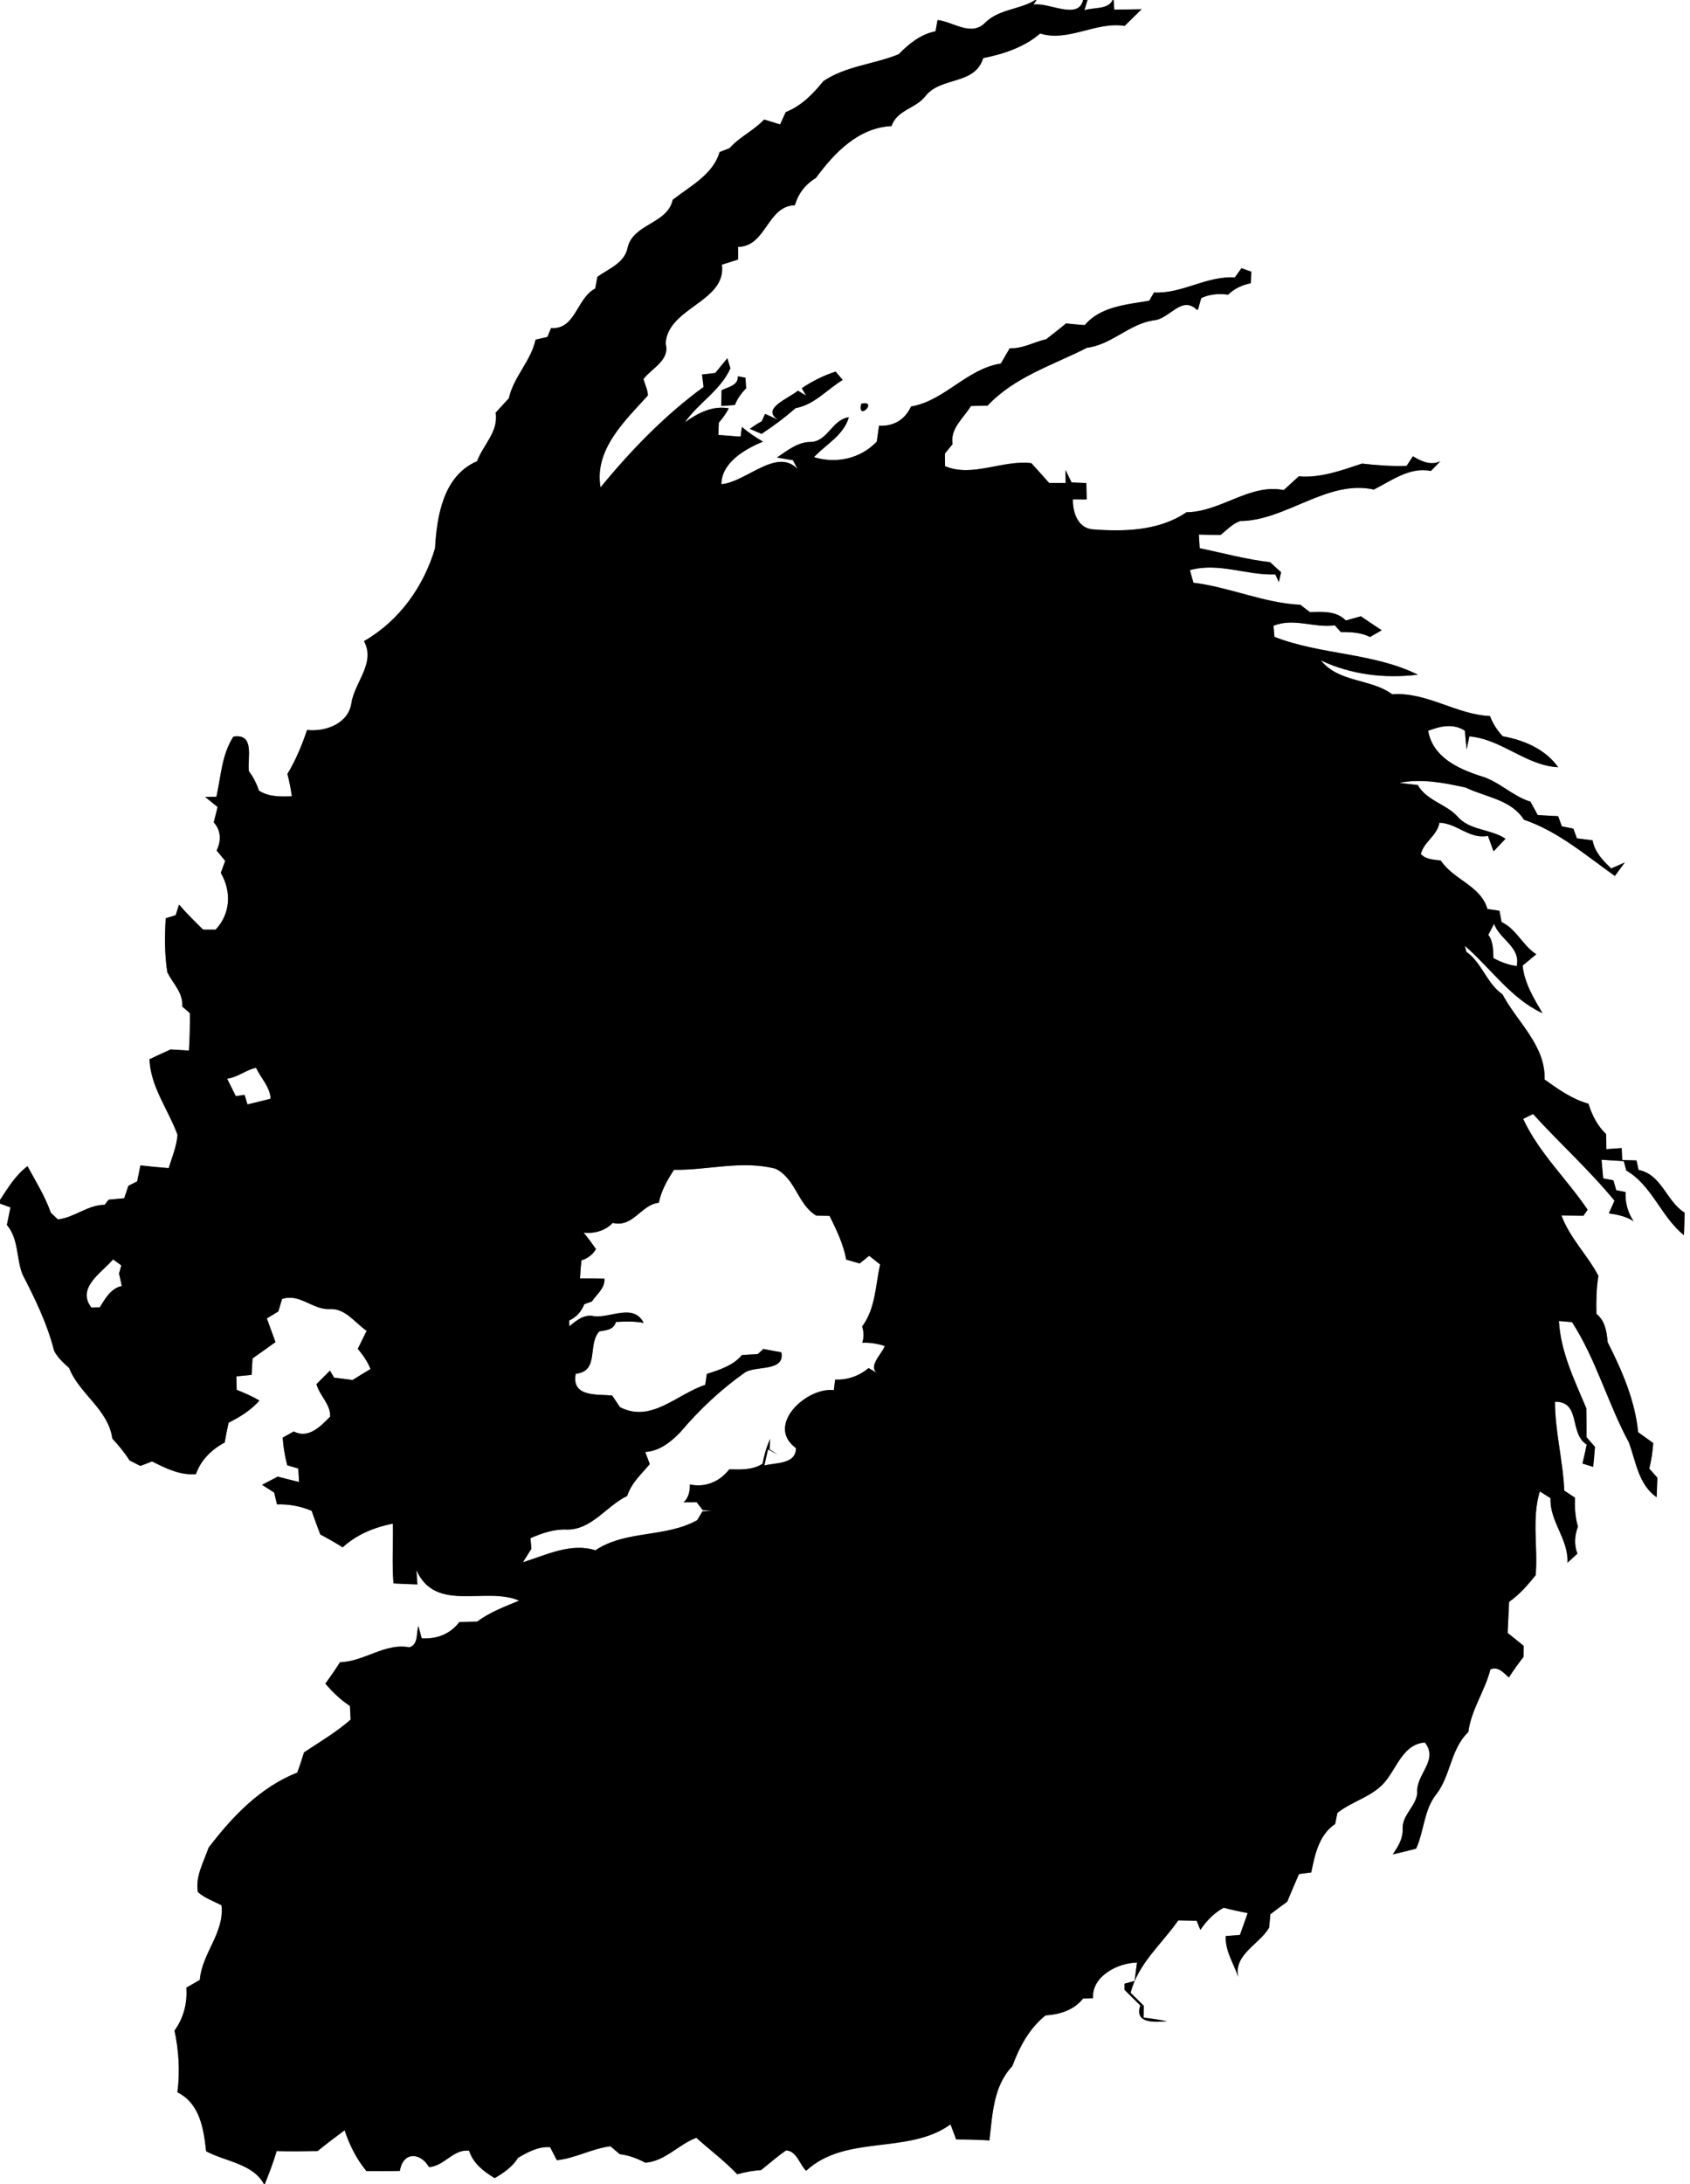
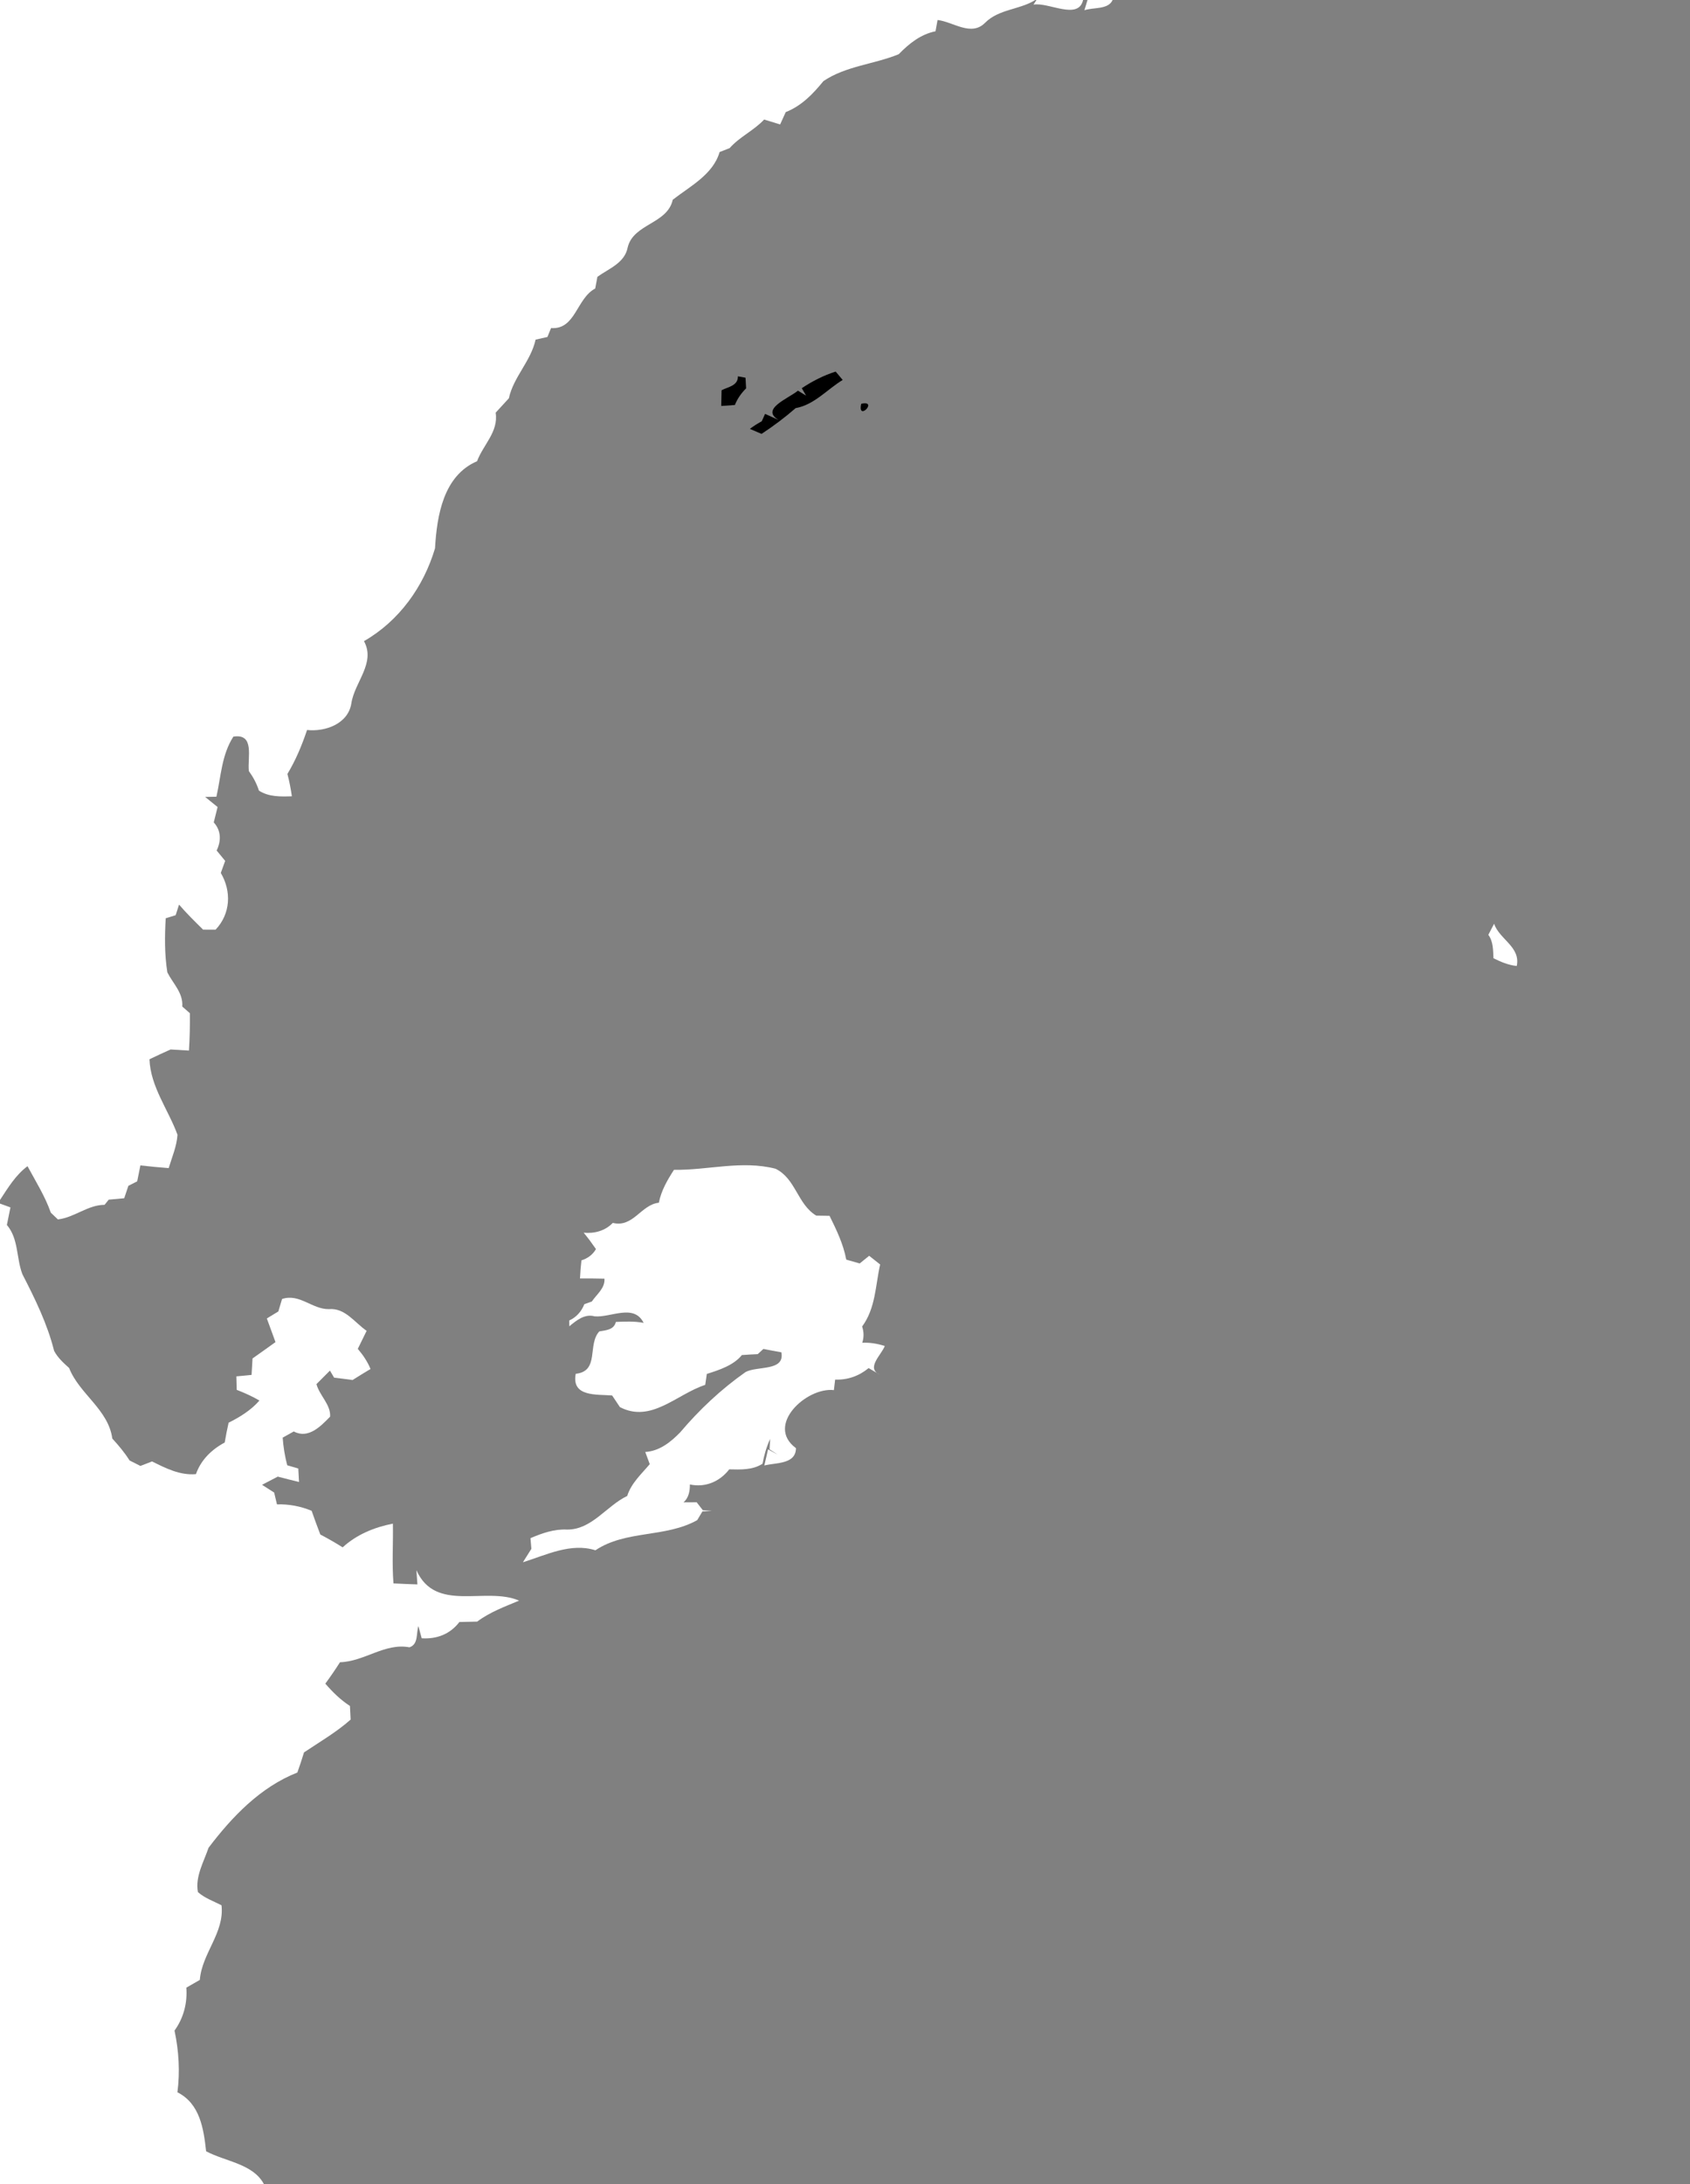
<svg xmlns="http://www.w3.org/2000/svg" width="432pt" height="558pt" viewBox="0 0 432 558" version="1.1">
  <rect x="0" y="0" width="432" height="558" fill="#808080" stroke="none" />
  <g id="ffffffff">
    <path fill="#ffffff" opacity="1.00" d=" M 0.00 0.00 L 264.63 0.00 C 260.77 2.47 255.31 2.29 251.81 5.82 C 248.25 9.42 243.68 5.57 239.66 5.11 C 239.53 5.83 239.27 7.27 239.14 7.99 C 235.32 8.76 232.38 11.14 229.73 13.85 C 223.45 16.43 216.16 16.86 210.48 20.73 C 207.81 24.01 204.88 27.06 200.85 28.64 C 200.37 29.69 199.90 30.74 199.42 31.79 C 198.05 31.38 196.69 30.96 195.33 30.54 C 192.69 33.36 189.06 34.95 186.51 37.84 C 185.65 38.18 184.79 38.52 183.94 38.85 C 182.29 44.59 176.39 47.58 171.97 51.03 C 170.60 57.25 161.93 57.11 160.45 63.20 C 159.71 67.19 155.64 68.61 152.71 70.72 C 152.52 71.72 152.34 72.71 152.15 73.71 C 147.32 76.27 147.16 84.25 140.86 83.82 C 140.63 84.38 140.16 85.52 139.93 86.09 C 138.92 86.31 137.91 86.54 136.91 86.77 C 135.70 92.29 131.24 96.33 130.08 101.75 C 128.96 102.98 127.83 104.21 126.70 105.43 C 127.47 110.31 123.51 113.62 121.95 117.83 C 113.32 121.54 111.68 131.76 111.20 140.09 C 108.27 149.92 102.03 158.64 93.04 163.80 C 96.10 169.38 90.63 174.25 89.81 179.71 C 88.99 184.92 83.17 187.00 78.49 186.50 C 77.18 190.40 75.60 194.20 73.47 197.73 C 73.97 199.61 74.33 201.52 74.61 203.44 C 71.73 203.53 68.71 203.62 66.19 201.99 C 65.61 200.18 64.72 198.52 63.61 196.99 C 63.23 193.53 65.19 187.31 59.65 188.20 C 56.65 192.87 56.50 198.33 55.32 203.55 C 54.60 203.56 53.16 203.59 52.44 203.60 C 53.50 204.45 54.56 205.31 55.62 206.18 C 55.30 207.49 54.97 208.80 54.64 210.11 C 56.54 212.19 56.57 214.82 55.38 217.29 C 56.10 218.17 56.83 219.05 57.56 219.94 C 57.19 220.96 56.82 221.99 56.44 223.02 C 59.21 227.71 58.95 233.46 55.11 237.51 C 54.31 237.51 52.71 237.50 51.91 237.50 C 49.81 235.42 47.69 233.36 45.77 231.11 C 45.48 232.01 45.19 232.91 44.90 233.82 C 44.27 234.01 43.00 234.41 42.36 234.60 C 42.09 239.20 42.05 243.87 42.78 248.43 C 44.22 251.29 46.86 253.68 46.59 257.15 C 47.24 257.71 47.89 258.29 48.54 258.86 C 48.57 262.04 48.50 265.22 48.30 268.40 C 46.74 268.31 45.17 268.23 43.61 268.12 C 41.79 268.92 40.00 269.77 38.21 270.62 C 38.46 277.65 43.04 283.51 45.37 289.91 C 45.18 292.86 43.97 295.62 43.12 298.43 C 40.71 298.24 38.29 298.02 35.89 297.74 C 35.61 299.09 35.34 300.45 35.07 301.81 C 34.50 302.10 33.38 302.66 32.82 302.95 C 32.46 304.00 32.11 305.06 31.75 306.13 C 30.43 306.25 29.11 306.38 27.79 306.49 C 27.53 306.82 26.99 307.48 26.73 307.81 C 22.41 307.83 19.05 311.05 14.80 311.54 C 14.35 311.11 13.44 310.25 12.99 309.82 C 11.52 305.62 9.14 301.84 7.03 297.94 C 3.98 300.22 2.05 303.46 0.00 306.57 L 0.00 0.00 Z" />
    <path fill="#ffffff" opacity="1.00" d=" M 264.93 0.00 L 276.86 0.00 C 275.66 5.26 268.04 0.50 264.19 1.18 C 264.37 0.89 264.74 0.30 264.93 0.00 Z" />
    <path fill="#ffffff" opacity="1.00" d=" M 277.99 0.00 L 284.41 0.00 C 283.28 2.53 279.47 1.82 277.20 2.62 C 277.40 1.96 277.79 0.65 277.99 0.00 Z" />
-     <path fill="#ffffff" opacity="1.00" d=" M 284.66 0.00 L 432.00 0.00 L 432.00 558.00 L 67.70 558.00 C 68.78 555.21 69.91 552.44 70.71 549.56 C 74.21 549.66 77.70 549.61 81.20 549.55 C 83.43 547.70 85.77 545.98 88.09 544.25 C 89.33 548.02 91.13 551.59 93.66 554.67 C 96.51 554.71 99.36 554.71 102.21 554.63 C 103.00 549.72 107.37 549.77 109.68 553.66 C 113.66 553.34 115.83 549.03 119.91 549.46 C 120.95 552.73 123.63 554.76 126.44 556.47 C 128.75 555.14 130.98 553.61 132.40 551.30 C 134.93 549.81 137.57 548.37 140.61 548.56 C 141.18 549.67 141.75 550.78 142.34 551.89 C 147.08 551.40 151.32 548.92 156.04 548.33 C 156.83 549.00 157.63 549.68 158.43 550.36 C 160.74 550.61 162.92 551.45 164.97 552.54 C 170.08 552.12 173.40 547.89 178.00 546.17 C 181.46 549.30 185.24 552.07 188.45 555.49 C 190.43 554.92 192.47 554.56 194.53 554.42 C 196.67 552.75 198.70 550.92 200.95 549.39 C 203.66 549.55 204.36 552.91 206.06 554.61 C 216.19 545.20 232.21 550.56 242.97 542.74 C 243.44 544.02 243.92 545.30 244.42 546.59 C 247.25 546.59 250.08 546.66 252.91 546.84 C 253.72 540.24 253.86 533.03 258.76 527.88 C 260.61 522.94 263.05 518.28 267.26 514.90 C 270.90 514.66 274.52 513.55 276.87 510.58 C 277.50 510.56 278.77 510.52 279.40 510.50 C 279.06 504.87 285.72 501.48 290.64 501.40 C 290.44 502.96 290.23 504.53 290.02 506.10 C 289.38 506.27 288.10 506.62 287.46 506.79 C 287.46 507.19 287.46 507.97 287.45 508.37 C 288.80 509.69 290.14 511.02 291.49 512.36 C 289.88 517.10 295.28 516.59 298.30 516.41 C 296.32 515.98 294.32 515.69 292.31 515.46 C 292.33 514.70 292.37 513.20 292.39 512.45 C 291.26 511.34 290.14 510.22 289.01 509.12 C 290.90 501.65 296.99 496.68 301.18 490.63 C 302.75 490.65 304.32 490.68 305.89 490.72 C 306.13 491.30 306.60 492.48 306.84 493.06 C 308.38 490.75 310.33 488.74 312.79 487.39 C 314.81 487.92 316.86 488.37 318.93 488.75 C 318.28 490.61 317.61 492.47 316.96 494.34 C 315.74 494.43 314.53 494.52 313.33 494.62 C 313.14 498.41 315.32 501.60 316.52 505.04 C 315.34 499.30 321.86 496.82 324.41 492.49 C 324.52 491.33 324.62 490.19 324.74 489.05 C 326.16 487.96 327.59 486.89 329.04 485.86 C 330.00 483.48 331.04 481.13 332.06 478.78 C 333.09 478.64 334.14 478.51 335.18 478.38 C 336.11 473.83 337.15 468.76 341.29 466.00 C 341.48 465.05 341.68 464.10 341.87 463.16 C 345.91 459.95 351.44 458.92 354.56 454.56 C 357.26 451.00 359.00 445.55 364.23 445.18 C 367.87 449.79 361.82 453.33 362.29 458.06 C 361.99 461.45 358.44 463.64 358.54 467.17 C 358.69 469.68 357.39 471.78 356.01 473.76 C 358.02 473.32 360.01 472.81 362.00 472.29 C 364.07 467.72 363.98 462.27 367.23 458.30 C 370.87 453.50 370.81 446.80 375.34 442.50 C 376.05 436.81 379.59 432.01 380.99 426.49 C 383.02 425.67 384.34 427.38 385.70 428.57 C 386.86 426.76 388.10 425.02 389.43 423.33 C 389.45 422.37 389.47 421.43 389.49 420.48 C 388.13 419.37 386.76 418.26 385.38 417.17 C 385.52 414.52 385.63 411.88 385.76 409.24 C 388.42 407.39 390.53 404.94 392.55 402.44 C 393.18 395.33 391.49 387.91 393.62 381.03 C 394.30 381.46 395.67 382.33 396.35 382.77 C 396.08 388.72 401.03 393.30 400.67 399.26 C 401.51 398.47 402.37 397.70 403.22 396.93 C 402.34 394.66 402.51 392.26 403.35 390.02 C 402.65 387.61 402.51 385.10 402.58 382.61 C 401.66 382.02 400.76 381.42 399.86 380.83 C 399.55 373.21 397.49 365.76 397.49 358.12 C 404.20 358.05 401.03 366.21 405.59 369.06 C 405.26 370.68 404.91 372.30 404.51 373.91 C 405.42 374.19 406.33 374.47 407.25 374.76 C 407.43 373.06 407.57 371.36 407.71 369.66 C 406.99 368.83 406.27 368.00 405.56 367.18 C 405.57 364.71 405.56 362.24 405.49 359.77 C 402.49 352.63 398.95 345.46 398.49 337.50 C 399.32 337.57 401.00 337.71 401.84 337.78 C 408.03 347.36 410.99 358.57 416.41 368.59 C 418.18 373.48 418.84 379.27 423.47 382.52 C 423.55 380.85 423.61 379.20 423.66 377.54 C 422.96 376.75 422.27 375.97 421.59 375.19 C 422.12 373.05 422.46 370.87 422.60 368.67 C 421.30 367.75 420.02 366.83 418.74 365.90 C 417.96 357.80 414.61 350.12 410.95 342.90 C 410.71 340.21 410.32 337.49 408.08 335.66 C 408.00 332.41 408.05 329.16 408.58 325.95 C 405.76 320.59 401.28 316.29 399.14 310.54 C 401.01 310.55 402.89 310.58 404.77 310.60 C 405.04 310.22 405.57 309.44 405.83 309.06 C 400.48 301.14 393.42 294.61 389.35 285.85 C 389.98 285.54 391.25 284.93 391.89 284.62 C 398.71 292.13 406.25 298.90 412.70 306.76 C 412.33 307.57 411.61 309.18 411.25 309.99 C 413.45 310.31 415.68 310.75 417.57 312.01 C 416.11 309.77 415.38 307.21 415.53 304.54 C 414.93 304.42 413.74 304.19 413.14 304.07 C 412.96 303.44 412.60 302.18 412.42 301.55 C 411.76 301.42 410.46 301.18 409.81 301.06 C 409.67 299.47 409.53 297.88 409.38 296.30 C 411.27 296.42 413.18 296.53 415.08 296.65 C 415.24 297.25 415.55 298.45 415.71 299.05 C 422.31 302.87 424.54 310.78 430.44 315.57 C 430.52 313.65 430.60 311.74 430.64 309.83 C 425.94 306.93 424.80 300.06 418.85 298.90 C 418.72 298.29 418.46 297.07 418.32 296.47 C 417.10 296.44 415.88 296.41 414.67 296.38 C 414.64 295.61 414.57 294.08 414.54 293.31 C 413.23 293.40 411.92 293.49 410.61 293.59 C 410.60 292.31 410.59 291.04 410.57 289.77 C 408.35 287.64 406.94 284.90 406.05 281.98 C 401.86 280.82 398.32 278.28 394.83 275.80 C 395.13 267.11 387.83 261.15 384.07 254.04 C 379.98 251.18 378.84 245.99 374.84 243.18 C 374.74 242.79 374.53 242.01 374.43 241.63 C 381.06 247.35 386.18 255.09 394.31 258.87 C 392.08 255.07 389.67 251.19 389.22 246.70 C 390.38 245.73 391.54 244.75 392.71 243.79 C 389.23 241.60 387.66 237.36 383.84 235.58 C 383.65 234.61 383.46 233.64 383.29 232.68 C 382.26 232.53 381.24 232.38 380.22 232.24 C 378.50 226.23 371.55 224.80 368.29 219.85 C 366.50 219.59 364.52 219.64 363.20 218.19 C 363.92 215.10 367.42 213.48 367.94 210.19 C 372.43 210.31 375.67 214.51 380.35 213.54 C 380.82 214.86 381.31 216.18 381.78 217.51 C 382.79 216.43 383.81 215.35 384.84 214.29 C 380.95 211.69 375.62 212.23 372.49 208.52 C 369.50 205.33 364.64 204.52 362.40 200.55 C 360.83 200.39 359.27 200.21 357.72 200.00 C 363.36 198.87 369.16 199.98 374.68 201.22 C 379.78 203.68 386.27 204.26 389.54 209.42 C 398.33 212.41 405.36 218.54 412.79 223.79 C 413.63 222.64 414.49 221.49 415.34 220.34 C 414.17 220.85 413.01 221.36 411.85 221.88 C 409.75 219.85 407.61 217.69 407.11 214.69 C 405.77 214.52 404.42 214.34 403.09 214.18 C 402.86 213.56 402.41 212.32 402.18 211.70 C 401.20 211.50 400.22 211.30 399.24 211.11 C 399.01 210.46 398.54 209.17 398.30 208.52 C 396.56 208.43 394.82 208.33 393.08 208.24 C 392.46 207.09 391.83 205.95 391.21 204.81 C 386.56 203.38 383.16 199.57 378.47 198.26 C 372.71 196.41 366.20 193.39 365.08 186.71 C 368.09 185.52 371.56 184.73 374.45 186.70 C 374.57 188.28 374.73 189.87 374.91 191.46 C 375.08 190.63 375.42 188.97 375.60 188.14 C 383.79 188.80 390.10 195.62 398.30 196.01 C 395.01 191.38 389.56 189.08 384.14 188.11 C 382.71 186.60 381.59 184.86 380.87 182.93 C 372.31 182.59 364.60 176.69 355.90 177.39 C 350.37 173.31 342.35 174.48 337.63 168.72 C 345.36 172.37 353.99 173.41 362.43 172.37 C 351.06 166.73 337.62 167.33 325.78 162.71 C 325.72 162.00 325.59 160.58 325.53 159.88 C 330.67 157.75 335.90 160.50 341.21 159.76 C 341.59 160.19 342.37 161.06 342.75 161.49 C 345.29 161.46 347.89 161.57 350.21 162.74 C 351.20 162.16 352.19 161.59 353.19 161.02 C 351.41 159.84 349.63 158.66 347.87 157.45 C 346.59 157.81 345.30 158.17 344.02 158.52 C 341.57 156.00 338.03 156.32 334.82 156.37 C 334.01 155.75 333.20 155.13 332.39 154.51 C 323.10 154.08 314.32 150.00 305.07 148.88 C 304.84 148.07 304.39 146.46 304.16 145.66 C 311.55 143.60 318.60 147.03 325.99 146.75 C 326.22 147.24 326.68 148.22 326.90 148.71 C 327.09 147.87 327.28 147.04 327.47 146.20 C 326.53 145.34 325.60 144.48 324.66 143.63 C 318.57 142.93 312.65 141.30 306.66 140.05 C 306.59 138.89 306.52 137.73 306.46 136.57 C 308.30 136.62 310.15 136.66 312.00 136.67 C 313.59 135.41 315.05 133.80 317.00 133.12 C 328.75 133.04 339.30 122.43 351.19 125.07 C 355.74 122.79 360.35 119.23 365.76 120.32 C 366.56 119.49 367.37 118.67 368.19 117.85 C 365.68 118.99 363.34 117.87 361.17 116.57 C 360.63 117.38 360.09 118.20 359.56 119.02 C 355.75 119.16 351.95 118.87 348.16 118.44 C 343.01 120.15 337.54 122.18 332.00 121.69 C 330.72 122.86 329.44 124.04 328.15 125.21 C 319.49 123.45 312.03 130.80 303.29 130.87 C 296.30 135.64 287.37 135.87 279.17 135.23 C 275.43 134.80 274.20 130.80 274.25 127.58 C 275.14 127.58 276.90 127.60 277.78 127.60 C 277.75 126.21 277.71 124.81 277.69 123.41 C 276.43 123.36 275.17 123.31 273.91 123.25 C 273.39 122.19 272.88 121.12 272.36 120.06 C 272.37 120.89 272.39 122.56 272.40 123.40 C 270.98 123.39 269.58 123.38 268.17 123.38 C 266.68 121.68 265.16 120.00 263.64 118.33 C 256.26 117.44 248.53 122.05 241.57 119.10 C 241.56 118.30 241.54 116.68 241.54 115.87 C 242.18 115.08 242.84 114.28 243.49 113.48 C 242.85 109.43 246.30 106.85 248.19 103.73 C 249.61 103.68 251.03 103.65 252.46 103.62 C 259.38 96.25 269.13 93.30 277.86 88.85 C 284.12 88.07 288.56 82.83 294.80 81.85 C 298.94 81.65 302.01 75.26 306.00 79.20 L 306.26 79.00 C 306.53 78.05 306.80 77.11 307.06 76.16 C 309.22 75.12 311.58 74.98 313.94 75.28 C 315.54 73.73 317.52 72.79 319.71 72.37 C 319.76 71.38 319.82 70.40 319.87 69.42 C 319.02 69.12 318.18 68.82 317.34 68.52 C 316.77 69.31 316.21 70.10 315.65 70.89 C 308.41 70.42 302.16 75.11 294.98 74.73 C 294.68 75.25 294.07 76.31 293.76 76.83 C 288.08 77.80 281.18 78.31 277.31 83.06 C 275.70 82.95 274.10 82.81 272.50 82.63 C 270.85 84.03 269.12 85.32 267.43 86.66 C 264.29 87.37 261.41 89.14 258.11 88.97 C 257.34 90.26 256.59 91.56 255.85 92.87 C 247.04 94.28 241.48 102.38 232.87 103.86 C 231.33 107.23 228.40 108.97 224.70 108.76 C 224.51 110.11 224.32 111.46 224.13 112.81 C 219.98 117.19 213.78 118.54 208.06 116.80 C 211.15 113.52 215.66 111.20 216.99 106.60 C 212.53 107.22 211.61 113.01 206.94 112.92 C 203.71 113.04 201.17 115.18 198.61 116.89 C 199.97 117.12 201.33 117.35 202.69 117.58 C 202.99 118.14 203.58 119.27 203.88 119.83 C 198.54 114.24 190.76 123.16 184.40 123.71 C 184.44 118.18 190.44 114.72 195.04 112.83 C 193.14 111.73 191.32 110.50 189.64 109.08 C 189.56 109.70 189.39 110.94 189.31 111.56 C 187.41 111.41 185.51 111.26 183.62 111.12 C 183.65 110.34 183.71 108.77 183.74 107.99 C 184.73 106.87 185.60 105.65 186.29 104.32 C 182.07 103.57 178.37 105.54 175.06 107.91 C 178.55 102.92 184.12 99.82 186.71 94.10 C 186.44 93.24 186.17 92.38 185.92 91.52 C 184.90 92.79 183.86 94.03 182.84 95.29 C 181.71 95.42 180.58 95.55 179.45 95.68 C 179.58 96.74 179.71 97.80 179.85 98.86 C 169.93 106.09 161.31 115.02 153.51 124.51 C 151.84 114.87 159.76 107.49 165.62 101.03 C 165.57 99.57 164.85 98.23 164.48 96.84 C 166.65 94.03 171.32 92.02 170.15 87.80 C 170.64 78.54 185.76 77.15 184.54 67.61 C 185.92 67.17 187.30 66.73 188.69 66.30 C 188.67 65.23 188.66 64.15 188.66 63.08 C 195.92 62.95 196.05 52.64 203.19 52.43 C 204.05 49.46 205.88 47.07 208.54 45.49 C 213.31 39.03 219.34 32.66 227.91 32.20 C 229.24 28.09 234.12 27.74 236.56 24.56 C 240.49 19.49 249.20 21.84 251.33 14.84 C 256.46 13.83 261.88 12.05 265.88 8.56 C 273.11 10.81 280.03 5.47 287.48 6.61 C 288.93 5.19 290.38 3.77 291.83 2.36 C 289.50 2.40 287.16 2.44 284.83 2.47 C 284.79 1.85 284.70 0.62 284.66 0.00 M 204.95 99.18 C 205.22 99.65 205.78 100.59 206.05 101.07 C 205.53 100.75 204.49 100.13 203.97 99.81 C 201.48 101.85 194.27 104.51 199.05 107.31 C 198.18 106.92 196.44 106.13 195.57 105.74 C 195.36 106.21 194.94 107.16 194.72 107.63 C 193.66 108.20 192.64 108.85 191.68 109.57 C 192.68 109.99 193.68 110.41 194.67 110.85 C 197.72 108.85 200.64 106.66 203.38 104.27 C 208.17 103.41 211.42 99.48 215.41 97.07 C 214.96 96.53 214.06 95.46 213.61 94.93 C 210.53 95.92 207.64 97.38 204.95 99.18 M 188.62 96.14 C 188.68 98.55 186.12 98.84 184.45 99.70 C 184.42 101.04 184.39 102.37 184.36 103.71 C 185.23 103.65 186.98 103.53 187.85 103.47 C 188.49 101.85 189.49 100.44 190.72 99.22 C 190.68 98.54 190.60 97.18 190.57 96.50 C 190.08 96.41 189.11 96.23 188.62 96.14 M 220.15 103.16 C 219.10 107.85 224.65 102.16 220.15 103.16 Z" />
    <path fill="#ffffff" opacity="1.00" d=" M 380.45 238.83 C 380.82 238.12 381.56 236.71 381.92 236.00 C 383.30 240.02 388.75 241.91 387.71 246.79 C 385.58 246.57 383.64 245.75 381.76 244.81 C 381.66 242.75 381.73 240.57 380.45 238.83 Z" />
-     <path fill="#ffffff" opacity="1.00" d=" M 58.05 275.57 C 60.77 275.29 62.83 273.31 65.46 272.82 C 66.69 275.46 69.02 277.66 69.18 280.70 C 67.20 281.17 65.24 281.71 63.26 282.17 C 63.08 281.56 62.71 280.33 62.52 279.71 C 61.77 279.82 61.02 279.93 60.28 280.05 C 59.54 278.55 58.80 277.06 58.05 275.57 Z" />
    <path fill="#ffffff" opacity="1.00" d=" M 172.28 298.87 C 181.02 298.99 189.59 296.37 198.24 298.59 C 203.44 301.13 203.83 307.67 208.65 310.57 C 209.78 310.58 210.91 310.60 212.05 310.62 C 213.82 314.21 215.58 317.84 216.32 321.81 C 217.47 322.13 218.61 322.45 219.76 322.79 C 220.56 322.13 221.37 321.48 222.18 320.83 C 223.12 321.56 224.05 322.30 224.98 323.05 C 223.77 328.45 223.83 334.22 220.38 338.90 C 220.83 340.26 220.87 341.66 220.41 343.05 C 222.37 342.95 224.31 343.28 226.17 343.88 C 225.28 346.18 221.30 349.53 224.86 351.18 C 223.92 350.61 222.98 350.06 222.04 349.52 C 219.60 351.54 216.66 352.59 213.48 352.46 C 213.40 353.13 213.24 354.48 213.16 355.15 C 206.18 354.33 195.53 364.14 203.47 369.98 C 203.41 374.17 198.32 373.63 195.38 374.41 C 195.62 373.38 196.09 371.31 196.33 370.28 C 196.96 370.62 198.22 371.31 198.85 371.65 C 198.31 371.31 197.24 370.62 196.71 370.28 C 196.75 369.61 196.83 368.28 196.87 367.61 C 195.94 369.63 195.32 371.77 194.92 373.96 C 192.36 375.60 189.33 375.45 186.41 375.39 C 184.00 378.52 180.27 380.11 176.35 379.25 C 176.36 380.94 176.06 382.64 174.73 383.82 C 175.84 383.80 176.96 383.80 178.08 383.80 C 178.47 384.31 179.26 385.32 179.65 385.82 C 180.23 385.87 181.39 385.96 181.97 386.01 C 181.37 386.04 180.16 386.10 179.56 386.13 C 179.23 386.69 178.55 387.81 178.22 388.37 C 170.06 392.92 159.99 390.86 152.20 396.07 C 145.94 394.07 139.58 397.28 133.67 399.13 C 134.21 398.28 135.29 396.56 135.83 395.70 C 135.77 395.01 135.66 393.65 135.60 392.97 C 138.58 391.70 141.68 390.60 144.98 390.78 C 151.33 390.80 155.05 384.69 160.33 382.19 C 161.35 378.92 163.96 376.60 166.09 374.06 C 165.71 373.02 165.32 371.98 164.94 370.95 C 168.56 370.74 171.46 368.42 173.88 365.93 C 178.76 360.15 184.38 354.89 190.53 350.57 C 193.46 348.88 200.69 350.45 199.73 345.49 C 198.19 345.22 196.66 344.93 195.14 344.63 C 194.78 344.96 194.06 345.63 193.69 345.96 C 192.34 346.02 190.99 346.09 189.64 346.19 C 187.55 348.80 183.84 350.02 180.68 351.01 C 180.54 351.94 180.41 352.87 180.27 353.81 C 172.98 356.18 166.47 363.65 158.46 359.49 C 157.79 358.50 157.13 357.51 156.48 356.52 C 152.55 356.19 146.02 356.95 147.17 350.98 C 153.32 350.32 150.09 343.54 153.19 340.15 C 154.90 339.84 156.92 339.78 157.43 337.73 C 159.79 337.62 162.19 337.52 164.53 337.97 C 162.02 332.97 156.15 336.67 152.00 336.30 C 149.44 335.59 147.37 337.34 145.53 338.84 C 145.52 338.34 145.52 337.85 145.51 337.36 C 147.34 336.53 148.64 335.05 149.37 333.19 C 149.85 333.02 150.81 332.68 151.29 332.51 C 152.52 330.66 154.69 329.13 154.51 326.68 C 152.43 326.62 150.34 326.62 148.26 326.63 C 148.33 325.08 148.45 323.53 148.63 322.00 C 150.21 321.50 151.51 320.56 152.34 319.12 C 151.34 317.68 150.32 316.26 149.19 314.93 C 151.94 315.20 154.69 314.46 156.64 312.43 C 161.88 313.70 163.81 307.79 168.42 307.27 C 169.02 304.18 170.60 301.47 172.28 298.87 M 167.25 377.26 C 167.80 377.79 167.80 377.79 167.25 377.26 Z" />
    <path fill="#ffffff" opacity="1.00" d=" M 0.00 307.50 C 0.67 307.74 2.01 308.23 2.67 308.47 C 2.38 309.96 2.08 311.46 1.76 312.95 C 4.80 316.55 4.13 321.39 5.73 325.55 C 8.96 331.82 12.11 338.24 13.83 345.11 C 14.74 346.86 16.22 348.20 17.67 349.50 C 20.27 356.14 27.69 360.06 28.71 367.53 C 30.32 369.28 31.85 371.10 33.12 373.12 C 34.04 373.58 34.97 374.04 35.89 374.52 C 36.88 374.13 37.87 373.74 38.87 373.37 C 42.38 375.12 46.04 376.98 50.09 376.61 C 51.35 372.99 54.11 370.31 57.44 368.54 C 57.72 366.84 58.06 365.15 58.44 363.47 C 61.36 362.02 64.16 360.28 66.32 357.81 C 64.47 356.73 62.50 355.86 60.51 355.08 C 60.49 354.22 60.44 352.50 60.42 351.64 C 61.71 351.51 63.01 351.38 64.31 351.26 C 64.39 349.85 64.46 348.45 64.55 347.06 C 66.52 345.68 68.47 344.28 70.42 342.88 C 69.68 340.86 68.96 338.85 68.21 336.84 C 69.19 336.24 70.17 335.64 71.15 335.05 C 71.47 333.99 71.78 332.92 72.10 331.87 C 76.53 330.37 79.80 334.52 84.05 334.46 C 88.20 334.07 90.66 337.91 93.72 340.00 C 92.97 341.53 92.21 343.07 91.46 344.61 C 92.78 346.16 93.94 347.85 94.71 349.75 C 93.17 350.67 91.64 351.61 90.12 352.57 C 88.55 352.35 86.98 352.15 85.41 351.97 C 85.14 351.51 84.61 350.61 84.34 350.16 C 83.19 351.31 82.05 352.47 80.89 353.62 C 81.68 356.54 84.60 358.90 84.38 361.93 C 81.98 364.40 78.80 367.70 75.10 365.71 C 74.15 366.23 73.20 366.76 72.26 367.29 C 72.42 369.67 72.82 372.04 73.42 374.35 C 74.13 374.56 75.54 374.97 76.25 375.18 C 76.29 376.04 76.39 377.76 76.44 378.62 C 74.62 378.18 72.81 377.72 71.00 377.25 C 69.66 377.95 68.31 378.64 66.98 379.34 C 68.00 380.01 69.04 380.66 70.08 381.32 C 70.32 382.32 70.56 383.33 70.80 384.34 C 73.85 384.24 76.85 384.82 79.66 385.98 C 80.35 388.01 81.12 390.02 81.88 392.04 C 83.82 393.05 85.73 394.15 87.59 395.32 C 91.17 392.04 95.71 390.18 100.43 389.26 C 100.53 394.35 100.17 399.44 100.58 404.53 C 102.61 404.65 104.65 404.72 106.70 404.79 C 106.63 403.88 106.50 402.06 106.44 401.15 C 111.35 412.16 124.12 405.24 132.70 408.93 C 129.02 410.47 125.21 411.86 121.98 414.29 C 120.47 414.32 118.95 414.35 117.43 414.39 C 115.09 417.48 111.63 418.81 107.79 418.55 C 107.58 417.77 107.16 416.21 106.95 415.43 C 106.36 417.29 106.99 420.11 104.66 420.86 C 98.38 419.67 93.16 424.50 86.91 424.67 C 85.72 426.54 84.47 428.36 83.16 430.14 C 85.02 432.29 87.05 434.29 89.45 435.84 C 89.50 436.71 89.59 438.45 89.63 439.32 C 85.99 442.56 81.74 445.00 77.71 447.71 C 77.19 449.43 76.62 451.14 76.01 452.85 C 66.54 456.58 59.32 464.15 53.31 472.07 C 52.08 475.70 49.86 479.43 50.59 483.39 C 52.32 484.94 54.58 485.71 56.62 486.76 C 57.43 493.78 51.61 499.01 51.08 505.83 C 49.93 506.48 48.78 507.15 47.63 507.81 C 47.93 511.75 46.92 515.57 44.61 518.78 C 45.71 523.94 46.04 529.30 45.35 534.54 C 51.12 537.44 52.05 543.85 52.69 549.61 C 57.59 552.24 64.68 552.78 67.46 558.00 L 0.00 558.00 L 0.00 307.50 Z" />
-     <path fill="#ffffff" opacity="1.00" d=" M 23.33 334.03 C 19.52 328.98 26.00 325.18 28.91 321.75 C 29.44 322.13 30.48 322.91 31.01 323.29 C 30.86 323.81 30.58 324.84 30.43 325.36 C 30.68 326.41 30.91 327.48 31.12 328.55 C 28.33 329.16 26.89 331.76 25.51 333.99 C 24.97 334.00 23.87 334.02 23.33 334.03 Z" />
  </g>
  <g id="f000000ff">
-     <path fill="#000000" opacity="1.00" d=" M 264.63 0.00 L 264.93 0.00 C 264.74 0.30 264.37 0.89 264.19 1.18 C 268.04 0.50 275.66 5.26 276.86 0.00 L 277.99 0.00 C 277.79 0.65 277.40 1.96 277.20 2.62 C 279.47 1.82 283.28 2.53 284.41 0.00 L 284.66 0.00 C 284.70 0.62 284.79 1.85 284.83 2.47 C 287.16 2.44 289.50 2.40 291.83 2.36 C 290.38 3.77 288.93 5.19 287.48 6.61 C 280.03 5.47 273.11 10.81 265.88 8.56 C 261.88 12.05 256.46 13.83 251.33 14.84 C 249.20 21.84 240.49 19.49 236.56 24.56 C 234.12 27.74 229.24 28.09 227.91 32.20 C 219.34 32.66 213.31 39.03 208.54 45.49 C 205.88 47.07 204.05 49.46 203.19 52.43 C 196.05 52.64 195.92 62.95 188.66 63.08 C 188.66 64.15 188.67 65.23 188.69 66.30 C 187.30 66.73 185.92 67.17 184.54 67.61 C 185.76 77.15 170.64 78.54 170.15 87.80 C 171.32 92.02 166.65 94.03 164.48 96.84 C 164.85 98.23 165.57 99.57 165.62 101.03 C 159.76 107.49 151.84 114.87 153.51 124.51 C 161.31 115.02 169.93 106.09 179.85 98.86 C 179.71 97.80 179.58 96.74 179.45 95.68 C 180.58 95.55 181.71 95.42 182.84 95.29 C 183.86 94.03 184.90 92.79 185.92 91.52 C 186.17 92.38 186.44 93.24 186.71 94.10 C 184.12 99.82 178.55 102.92 175.06 107.91 C 178.37 105.54 182.07 103.57 186.29 104.32 C 185.60 105.65 184.73 106.87 183.74 107.99 C 183.71 108.77 183.65 110.34 183.62 111.12 C 185.51 111.26 187.41 111.41 189.31 111.56 C 189.39 110.94 189.56 109.70 189.64 109.08 C 191.32 110.50 193.14 111.73 195.04 112.83 C 190.44 114.72 184.44 118.18 184.40 123.71 C 190.76 123.16 198.54 114.24 203.88 119.83 C 203.58 119.27 202.99 118.14 202.69 117.58 C 201.33 117.35 199.97 117.12 198.61 116.89 C 201.17 115.18 203.71 113.04 206.94 112.92 C 211.61 113.01 212.53 107.22 216.99 106.60 C 215.66 111.20 211.15 113.52 208.06 116.80 C 213.78 118.54 219.98 117.19 224.13 112.81 C 224.32 111.46 224.51 110.11 224.70 108.76 C 228.40 108.97 231.33 107.23 232.87 103.86 C 241.48 102.38 247.04 94.28 255.85 92.87 C 256.59 91.56 257.34 90.26 258.11 88.97 C 261.41 89.14 264.29 87.37 267.43 86.66 C 269.12 85.32 270.85 84.03 272.50 82.63 C 274.10 82.81 275.70 82.95 277.31 83.06 C 281.18 78.31 288.08 77.80 293.76 76.83 C 294.07 76.31 294.68 75.25 294.98 74.73 C 302.16 75.11 308.41 70.42 315.65 70.89 C 316.21 70.10 316.77 69.31 317.34 68.52 C 318.18 68.82 319.02 69.12 319.87 69.42 C 319.82 70.40 319.76 71.38 319.71 72.37 C 317.52 72.79 315.54 73.73 313.94 75.28 C 311.58 74.98 309.22 75.12 307.06 76.16 C 306.80 77.11 306.53 78.05 306.26 79.00 L 306.00 79.20 C 302.01 75.26 298.94 81.65 294.80 81.85 C 288.56 82.83 284.12 88.07 277.86 88.85 C 269.13 93.30 259.38 96.25 252.46 103.62 C 251.03 103.65 249.61 103.68 248.19 103.73 C 246.30 106.85 242.85 109.43 243.49 113.48 C 242.84 114.28 242.18 115.08 241.54 115.87 C 241.54 116.68 241.56 118.30 241.57 119.10 C 248.53 122.05 256.26 117.44 263.64 118.33 C 265.16 120.00 266.68 121.68 268.17 123.38 C 269.58 123.38 270.98 123.39 272.40 123.40 C 272.39 122.56 272.37 120.89 272.36 120.06 C 272.88 121.12 273.39 122.19 273.91 123.25 C 275.17 123.31 276.43 123.36 277.69 123.41 C 277.71 124.81 277.75 126.21 277.78 127.60 C 276.90 127.60 275.14 127.58 274.25 127.58 C 274.20 130.80 275.43 134.80 279.17 135.23 C 287.37 135.87 296.30 135.64 303.29 130.87 C 312.03 130.80 319.49 123.45 328.15 125.21 C 329.44 124.04 330.72 122.86 332.00 121.69 C 337.54 122.18 343.01 120.15 348.16 118.44 C 351.95 118.87 355.75 119.16 359.56 119.02 C 360.09 118.20 360.63 117.38 361.17 116.57 C 363.34 117.87 365.68 118.99 368.19 117.85 C 367.37 118.67 366.56 119.49 365.76 120.32 C 360.35 119.23 355.74 122.79 351.19 125.07 C 339.30 122.43 328.75 133.04 317.00 133.12 C 315.05 133.80 313.59 135.41 312.00 136.67 C 310.15 136.66 308.30 136.62 306.46 136.57 C 306.52 137.73 306.59 138.89 306.66 140.05 C 312.65 141.30 318.57 142.93 324.66 143.63 C 325.60 144.48 326.53 145.34 327.47 146.20 C 327.28 147.04 327.09 147.87 326.90 148.71 C 326.68 148.22 326.22 147.24 325.99 146.75 C 318.60 147.03 311.55 143.60 304.16 145.66 C 304.39 146.46 304.84 148.07 305.07 148.88 C 314.32 150.00 323.10 154.08 332.39 154.51 C 333.20 155.13 334.01 155.75 334.82 156.37 C 338.03 156.32 341.57 156.00 344.02 158.52 C 345.30 158.17 346.59 157.81 347.87 157.45 C 349.63 158.66 351.41 159.84 353.19 161.02 C 352.19 161.59 351.20 162.16 350.21 162.74 C 347.89 161.57 345.29 161.46 342.75 161.49 C 342.37 161.06 341.59 160.19 341.21 159.76 C 335.90 160.50 330.67 157.75 325.53 159.88 C 325.59 160.58 325.72 162.00 325.78 162.71 C 337.62 167.33 351.06 166.73 362.43 172.37 C 353.99 173.41 345.36 172.37 337.63 168.72 C 342.35 174.48 350.37 173.31 355.90 177.39 C 364.60 176.69 372.31 182.59 380.87 182.93 C 381.59 184.86 382.71 186.60 384.14 188.11 C 389.56 189.08 395.01 191.38 398.30 196.01 C 390.10 195.62 383.79 188.80 375.60 188.14 C 375.42 188.97 375.08 190.63 374.91 191.46 C 374.73 189.87 374.57 188.28 374.45 186.70 C 371.56 184.73 368.09 185.52 365.08 186.71 C 366.20 193.39 372.71 196.41 378.47 198.26 C 383.16 199.57 386.56 203.38 391.21 204.81 C 391.83 205.95 392.46 207.09 393.08 208.24 C 394.82 208.33 396.56 208.43 398.30 208.52 C 398.54 209.17 399.01 210.46 399.24 211.11 C 400.22 211.30 401.20 211.50 402.18 211.70 C 402.41 212.32 402.86 213.56 403.09 214.18 C 404.42 214.34 405.77 214.52 407.11 214.69 C 407.61 217.69 409.75 219.85 411.85 221.88 C 413.01 221.36 414.17 220.85 415.34 220.34 C 414.49 221.49 413.63 222.64 412.79 223.79 C 405.36 218.54 398.33 212.41 389.54 209.42 C 386.27 204.26 379.78 203.68 374.68 201.22 C 369.16 199.98 363.36 198.87 357.72 200.00 C 359.27 200.21 360.83 200.39 362.40 200.55 C 364.64 204.52 369.50 205.33 372.49 208.52 C 375.62 212.23 380.95 211.69 384.84 214.29 C 383.81 215.35 382.79 216.43 381.78 217.51 C 381.31 216.18 380.82 214.86 380.35 213.54 C 375.67 214.51 372.43 210.31 367.94 210.19 C 367.42 213.48 363.92 215.10 363.20 218.19 C 364.52 219.64 366.50 219.59 368.29 219.85 C 371.55 224.80 378.50 226.23 380.22 232.24 C 381.24 232.38 382.26 232.53 383.29 232.68 C 383.46 233.64 383.65 234.61 383.84 235.58 C 387.66 237.36 389.23 241.60 392.71 243.79 C 391.54 244.75 390.38 245.73 389.22 246.70 C 389.67 251.19 392.08 255.07 394.31 258.87 C 386.18 255.09 381.06 247.35 374.43 241.63 C 374.53 242.01 374.74 242.79 374.84 243.18 C 378.84 245.99 379.98 251.18 384.07 254.04 C 387.83 261.15 395.13 267.11 394.83 275.80 C 398.32 278.28 401.86 280.82 406.05 281.98 C 406.94 284.90 408.35 287.64 410.57 289.77 C 410.59 291.04 410.60 292.31 410.61 293.59 C 411.92 293.49 413.23 293.40 414.54 293.31 C 414.57 294.08 414.64 295.61 414.67 296.38 C 415.88 296.41 417.10 296.44 418.32 296.47 C 418.46 297.07 418.72 298.29 418.85 298.90 C 424.80 300.06 425.94 306.93 430.64 309.83 C 430.60 311.74 430.52 313.65 430.44 315.57 C 424.54 310.78 422.31 302.87 415.71 299.05 C 415.55 298.45 415.24 297.25 415.08 296.65 C 413.18 296.53 411.27 296.42 409.38 296.30 C 409.53 297.88 409.67 299.47 409.81 301.06 C 410.46 301.18 411.76 301.42 412.42 301.55 C 412.60 302.18 412.96 303.44 413.14 304.07 C 413.74 304.19 414.93 304.42 415.53 304.54 C 415.38 307.21 416.11 309.77 417.57 312.01 C 415.68 310.75 413.45 310.31 411.25 309.99 C 411.61 309.18 412.33 307.57 412.70 306.76 C 406.25 298.90 398.71 292.13 391.89 284.62 C 391.25 284.93 389.98 285.54 389.35 285.85 C 393.42 294.61 400.48 301.14 405.83 309.06 C 405.57 309.44 405.04 310.22 404.77 310.60 C 402.89 310.58 401.01 310.55 399.14 310.54 C 401.28 316.29 405.76 320.59 408.58 325.95 C 408.05 329.16 408.00 332.41 408.08 335.66 C 410.32 337.49 410.71 340.21 410.95 342.90 C 414.61 350.12 417.96 357.80 418.74 365.90 C 420.02 366.83 421.30 367.75 422.60 368.67 C 422.46 370.87 422.12 373.05 421.59 375.19 C 422.27 375.97 422.96 376.75 423.66 377.54 C 423.61 379.20 423.55 380.85 423.47 382.52 C 418.84 379.27 418.18 373.48 416.41 368.59 C 410.99 358.57 408.03 347.36 401.84 337.78 C 401.00 337.71 399.32 337.57 398.49 337.50 C 398.95 345.46 402.49 352.63 405.49 359.77 C 405.56 362.24 405.57 364.71 405.56 367.18 C 406.27 368.00 406.99 368.83 407.71 369.66 C 407.57 371.36 407.43 373.06 407.25 374.76 C 406.33 374.47 405.42 374.19 404.51 373.91 C 404.91 372.30 405.26 370.68 405.59 369.06 C 401.03 366.21 404.20 358.05 397.49 358.12 C 397.49 365.76 399.55 373.21 399.86 380.83 C 400.76 381.42 401.66 382.02 402.58 382.61 C 402.51 385.10 402.65 387.61 403.35 390.02 C 402.51 392.26 402.34 394.66 403.22 396.93 C 402.37 397.70 401.51 398.47 400.67 399.26 C 401.03 393.30 396.08 388.72 396.35 382.77 C 395.67 382.33 394.30 381.46 393.62 381.03 C 391.49 387.91 393.18 395.33 392.55 402.44 C 390.53 404.94 388.42 407.39 385.76 409.24 C 385.63 411.88 385.52 414.52 385.38 417.17 C 386.76 418.26 388.13 419.37 389.49 420.48 C 389.47 421.43 389.45 422.37 389.43 423.33 C 388.10 425.02 386.86 426.76 385.70 428.57 C 384.34 427.38 383.02 425.67 380.99 426.49 C 379.59 432.01 376.05 436.81 375.34 442.50 C 370.81 446.80 370.87 453.50 367.23 458.30 C 363.98 462.27 364.07 467.72 362.00 472.29 C 360.01 472.81 358.02 473.32 356.01 473.76 C 357.39 471.78 358.69 469.68 358.54 467.17 C 358.44 463.64 361.99 461.45 362.29 458.06 C 361.82 453.33 367.87 449.79 364.23 445.18 C 359.00 445.55 357.26 451.00 354.56 454.56 C 351.44 458.92 345.91 459.95 341.87 463.16 C 341.68 464.10 341.48 465.05 341.29 466.00 C 337.15 468.76 336.11 473.83 335.18 478.38 C 334.14 478.51 333.09 478.64 332.06 478.78 C 331.04 481.13 330.00 483.48 329.04 485.86 C 327.59 486.89 326.16 487.96 324.74 489.05 C 324.62 490.19 324.52 491.33 324.41 492.49 C 321.86 496.82 315.34 499.30 316.52 505.04 C 315.32 501.60 313.14 498.41 313.33 494.62 C 314.53 494.52 315.74 494.43 316.96 494.34 C 317.61 492.47 318.28 490.61 318.93 488.75 C 316.86 488.37 314.81 487.92 312.79 487.39 C 310.33 488.74 308.38 490.75 306.84 493.06 C 306.60 492.48 306.13 491.30 305.89 490.72 C 304.32 490.68 302.75 490.65 301.18 490.63 C 296.99 496.68 290.90 501.65 289.01 509.12 C 290.14 510.22 291.26 511.34 292.39 512.45 C 292.37 513.20 292.33 514.70 292.31 515.46 C 294.32 515.69 296.32 515.98 298.30 516.41 C 295.28 516.59 289.88 517.10 291.49 512.36 C 290.14 511.02 288.80 509.69 287.45 508.37 C 287.46 507.97 287.46 507.19 287.46 506.79 C 288.10 506.62 289.38 506.27 290.02 506.10 C 290.23 504.53 290.44 502.96 290.64 501.40 C 285.72 501.48 279.06 504.87 279.40 510.50 C 278.77 510.52 277.50 510.56 276.87 510.58 C 274.52 513.55 270.90 514.66 267.26 514.90 C 263.05 518.28 260.61 522.94 258.76 527.88 C 253.86 533.03 253.72 540.24 252.91 546.84 C 250.08 546.66 247.25 546.59 244.42 546.59 C 243.92 545.30 243.44 544.02 242.97 542.74 C 232.21 550.56 216.19 545.20 206.06 554.61 C 204.36 552.91 203.66 549.55 200.95 549.39 C 198.70 550.92 196.67 552.75 194.53 554.42 C 192.47 554.56 190.43 554.92 188.45 555.49 C 185.24 552.07 181.46 549.30 178.00 546.17 C 173.40 547.89 170.08 552.12 164.97 552.54 C 162.92 551.45 160.74 550.61 158.43 550.36 C 157.63 549.68 156.83 549.00 156.04 548.33 C 151.32 548.92 147.08 551.40 142.34 551.89 C 141.75 550.78 141.18 549.67 140.61 548.56 C 137.57 548.37 134.93 549.81 132.40 551.30 C 130.98 553.61 128.75 555.14 126.44 556.47 C 123.63 554.76 120.95 552.73 119.91 549.46 C 115.83 549.03 113.66 553.34 109.68 553.66 C 107.37 549.77 103.00 549.72 102.21 554.63 C 99.36 554.71 96.51 554.71 93.66 554.67 C 91.13 551.59 89.33 548.02 88.09 544.25 C 85.77 545.98 83.43 547.70 81.20 549.55 C 77.70 549.61 74.21 549.66 70.71 549.56 C 69.91 552.44 68.78 555.21 67.70 558.00 L 67.46 558.00 C 64.68 552.78 57.59 552.24 52.69 549.61 C 52.05 543.85 51.12 537.44 45.35 534.54 C 46.04 529.30 45.71 523.94 44.61 518.78 C 46.92 515.57 47.93 511.75 47.63 507.81 C 48.78 507.15 49.93 506.48 51.08 505.83 C 51.61 499.01 57.43 493.78 56.62 486.76 C 54.58 485.71 52.32 484.94 50.59 483.39 C 49.86 479.43 52.08 475.70 53.31 472.07 C 59.32 464.15 66.54 456.58 76.01 452.85 C 76.62 451.14 77.19 449.43 77.71 447.71 C 81.74 445.00 85.99 442.56 89.63 439.32 C 89.59 438.45 89.50 436.71 89.45 435.84 C 87.05 434.29 85.02 432.29 83.16 430.14 C 84.47 428.36 85.72 426.54 86.91 424.67 C 93.16 424.50 98.38 419.67 104.66 420.86 C 106.99 420.11 106.36 417.29 106.95 415.43 C 107.16 416.21 107.58 417.77 107.79 418.55 C 111.63 418.81 115.09 417.48 117.43 414.39 C 118.95 414.35 120.47 414.32 121.98 414.29 C 125.21 411.86 129.02 410.47 132.70 408.93 C 124.12 405.24 111.35 412.16 106.44 401.15 C 106.50 402.06 106.63 403.88 106.70 404.79 C 104.65 404.72 102.61 404.65 100.58 404.53 C 100.17 399.44 100.53 394.35 100.43 389.26 C 95.71 390.18 91.17 392.04 87.59 395.32 C 85.73 394.15 83.82 393.05 81.88 392.04 C 81.12 390.02 80.35 388.01 79.66 385.98 C 76.85 384.82 73.85 384.24 70.80 384.34 C 70.56 383.33 70.32 382.32 70.08 381.32 C 69.04 380.66 68.00 380.01 66.98 379.34 C 68.31 378.64 69.66 377.95 71.00 377.25 C 72.81 377.72 74.62 378.18 76.44 378.62 C 76.39 377.76 76.29 376.04 76.25 375.18 C 75.54 374.97 74.13 374.56 73.42 374.35 C 72.82 372.04 72.42 369.67 72.26 367.29 C 73.20 366.76 74.15 366.23 75.10 365.71 C 78.80 367.70 81.98 364.40 84.38 361.93 C 84.60 358.90 81.68 356.54 80.89 353.62 C 82.05 352.47 83.19 351.31 84.34 350.16 C 84.61 350.61 85.14 351.51 85.41 351.97 C 86.98 352.15 88.55 352.35 90.12 352.57 C 91.64 351.61 93.17 350.67 94.71 349.75 C 93.94 347.85 92.78 346.16 91.46 344.61 C 92.21 343.07 92.97 341.53 93.72 340.00 C 90.66 337.91 88.20 334.07 84.05 334.46 C 79.80 334.52 76.53 330.37 72.10 331.87 C 71.78 332.92 71.47 333.99 71.15 335.05 C 70.17 335.64 69.19 336.24 68.21 336.84 C 68.96 338.85 69.68 340.86 70.42 342.88 C 68.47 344.28 66.52 345.68 64.55 347.06 C 64.46 348.45 64.39 349.85 64.31 351.26 C 63.01 351.38 61.71 351.51 60.42 351.64 C 60.44 352.50 60.49 354.22 60.51 355.08 C 62.50 355.86 64.47 356.73 66.32 357.81 C 64.16 360.28 61.36 362.02 58.44 363.47 C 58.06 365.15 57.72 366.84 57.44 368.54 C 54.11 370.31 51.35 372.99 50.09 376.61 C 46.04 376.98 42.38 375.12 38.87 373.37 C 37.87 373.74 36.88 374.13 35.89 374.52 C 34.97 374.04 34.04 373.58 33.12 373.12 C 31.85 371.10 30.32 369.28 28.71 367.53 C 27.69 360.06 20.27 356.14 17.67 349.50 C 16.22 348.20 14.74 346.86 13.83 345.11 C 12.11 338.24 8.96 331.82 5.73 325.55 C 4.13 321.39 4.80 316.55 1.76 312.95 C 2.08 311.46 2.38 309.96 2.67 308.47 C 2.01 308.23 0.67 307.74 0.00 307.50 L 0.00 306.57 C 2.05 303.46 3.98 300.22 7.03 297.94 C 9.14 301.84 11.52 305.62 12.99 309.82 C 13.44 310.25 14.35 311.11 14.80 311.54 C 19.05 311.05 22.41 307.83 26.73 307.81 C 26.99 307.48 27.53 306.82 27.79 306.49 C 29.11 306.38 30.43 306.25 31.75 306.13 C 32.11 305.06 32.46 304.00 32.82 302.95 C 33.38 302.66 34.50 302.10 35.07 301.81 C 35.34 300.45 35.61 299.09 35.89 297.74 C 38.29 298.02 40.71 298.24 43.12 298.43 C 43.97 295.62 45.18 292.86 45.37 289.91 C 43.04 283.51 38.46 277.65 38.21 270.62 C 40.00 269.77 41.79 268.92 43.61 268.12 C 45.17 268.23 46.74 268.31 48.30 268.40 C 48.50 265.22 48.57 262.04 48.54 258.86 C 47.89 258.29 47.24 257.71 46.59 257.15 C 46.86 253.68 44.22 251.29 42.78 248.43 C 42.05 243.87 42.09 239.20 42.36 234.60 C 43.00 234.41 44.27 234.01 44.90 233.82 C 45.19 232.91 45.48 232.01 45.77 231.11 C 47.69 233.36 49.81 235.42 51.91 237.50 C 52.71 237.50 54.31 237.51 55.11 237.51 C 58.95 233.46 59.21 227.71 56.44 223.02 C 56.82 221.99 57.19 220.96 57.56 219.94 C 56.83 219.05 56.10 218.17 55.38 217.29 C 56.57 214.82 56.54 212.19 54.64 210.11 C 54.97 208.80 55.30 207.49 55.62 206.18 C 54.56 205.31 53.50 204.45 52.44 203.60 C 53.16 203.59 54.60 203.56 55.32 203.55 C 56.50 198.33 56.65 192.87 59.65 188.20 C 65.19 187.31 63.23 193.53 63.61 196.99 C 64.72 198.52 65.61 200.18 66.19 201.99 C 68.71 203.62 71.73 203.53 74.61 203.44 C 74.33 201.52 73.97 199.61 73.47 197.73 C 75.60 194.20 77.18 190.40 78.49 186.50 C 83.17 187.00 88.99 184.92 89.81 179.71 C 90.63 174.25 96.10 169.38 93.04 163.80 C 102.03 158.64 108.27 149.92 111.20 140.09 C 111.68 131.76 113.32 121.54 121.95 117.83 C 123.51 113.62 127.47 110.31 126.70 105.43 C 127.83 104.21 128.96 102.98 130.08 101.75 C 131.24 96.33 135.70 92.29 136.91 86.77 C 137.91 86.54 138.92 86.31 139.93 86.09 C 140.16 85.52 140.63 84.38 140.86 83.82 C 147.16 84.25 147.32 76.27 152.15 73.71 C 152.34 72.71 152.52 71.72 152.71 70.72 C 155.64 68.61 159.71 67.19 160.45 63.20 C 161.93 57.11 170.60 57.25 171.97 51.03 C 176.39 47.58 182.29 44.59 183.94 38.85 C 184.79 38.52 185.65 38.18 186.51 37.84 C 189.06 34.95 192.69 33.36 195.33 30.54 C 196.69 30.96 198.05 31.38 199.42 31.79 C 199.90 30.74 200.37 29.69 200.85 28.64 C 204.88 27.06 207.81 24.01 210.48 20.73 C 216.16 16.86 223.45 16.43 229.73 13.85 C 232.38 11.14 235.32 8.76 239.14 7.99 C 239.27 7.27 239.53 5.83 239.66 5.11 C 243.68 5.57 248.25 9.42 251.81 5.82 C 255.31 2.29 260.77 2.47 264.63 0.00 M 380.45 238.83 C 381.73 240.57 381.66 242.75 381.76 244.81 C 383.64 245.75 385.58 246.57 387.71 246.79 C 388.75 241.91 383.30 240.02 381.92 236.00 C 381.56 236.71 380.82 238.12 380.45 238.83 M 58.05 275.57 C 58.80 277.06 59.54 278.55 60.28 280.05 C 61.02 279.93 61.77 279.82 62.52 279.71 C 62.71 280.33 63.08 281.56 63.26 282.17 C 65.24 281.71 67.20 281.17 69.18 280.70 C 69.02 277.66 66.69 275.46 65.46 272.82 C 62.83 273.31 60.77 275.29 58.05 275.57 M 172.28 298.87 C 170.60 301.47 169.02 304.18 168.42 307.27 C 163.81 307.79 161.88 313.70 156.64 312.43 C 154.69 314.46 151.94 315.20 149.19 314.93 C 150.32 316.26 151.34 317.68 152.34 319.12 C 151.51 320.56 150.21 321.50 148.63 322.00 C 148.45 323.53 148.33 325.08 148.26 326.63 C 150.34 326.62 152.43 326.62 154.51 326.68 C 154.69 329.13 152.52 330.66 151.29 332.51 C 150.81 332.68 149.85 333.02 149.37 333.19 C 148.64 335.05 147.34 336.53 145.51 337.36 C 145.52 337.85 145.52 338.34 145.53 338.84 C 147.37 337.34 149.44 335.59 152.00 336.30 C 156.15 336.67 162.02 332.97 164.53 337.97 C 162.19 337.52 159.79 337.62 157.43 337.73 C 156.92 339.78 154.90 339.84 153.19 340.15 C 150.09 343.54 153.32 350.32 147.17 350.98 C 146.02 356.95 152.55 356.19 156.48 356.52 C 157.13 357.51 157.79 358.50 158.46 359.49 C 166.47 363.65 172.98 356.18 180.27 353.81 C 180.41 352.87 180.54 351.94 180.68 351.01 C 183.84 350.02 187.55 348.80 189.64 346.19 C 190.99 346.09 192.34 346.02 193.69 345.96 C 194.06 345.63 194.78 344.96 195.14 344.63 C 196.66 344.93 198.19 345.22 199.73 345.49 C 200.69 350.45 193.46 348.88 190.53 350.57 C 184.38 354.89 178.76 360.15 173.88 365.93 C 171.46 368.42 168.56 370.74 164.94 370.95 C 165.32 371.98 165.71 373.02 166.09 374.06 C 163.96 376.60 161.35 378.92 160.33 382.19 C 155.05 384.69 151.33 390.80 144.98 390.78 C 141.68 390.60 138.58 391.70 135.60 392.97 C 135.66 393.65 135.77 395.01 135.83 395.70 C 135.29 396.56 134.21 398.28 133.67 399.13 C 139.58 397.28 145.94 394.07 152.20 396.07 C 159.99 390.86 170.06 392.92 178.22 388.37 C 178.55 387.81 179.23 386.69 179.56 386.13 C 180.16 386.10 181.37 386.04 181.97 386.01 C 181.39 385.96 180.23 385.87 179.65 385.82 C 179.26 385.32 178.47 384.31 178.08 383.80 C 176.96 383.80 175.84 383.80 174.73 383.82 C 176.06 382.64 176.36 380.94 176.35 379.25 C 180.27 380.11 184.00 378.52 186.41 375.39 C 189.33 375.45 192.36 375.60 194.92 373.96 C 195.32 371.77 195.94 369.63 196.87 367.61 C 196.83 368.28 196.75 369.61 196.71 370.28 C 197.24 370.62 198.31 371.31 198.85 371.65 C 198.22 371.31 196.96 370.62 196.33 370.28 C 196.09 371.31 195.62 373.38 195.38 374.41 C 198.32 373.63 203.41 374.17 203.47 369.98 C 195.53 364.14 206.18 354.33 213.16 355.15 C 213.24 354.48 213.40 353.13 213.48 352.46 C 216.66 352.59 219.60 351.54 222.04 349.52 C 222.98 350.06 223.92 350.61 224.86 351.18 C 221.30 349.53 225.28 346.18 226.17 343.88 C 224.31 343.28 222.37 342.95 220.41 343.05 C 220.87 341.66 220.83 340.26 220.38 338.90 C 223.83 334.22 223.77 328.45 224.98 323.05 C 224.05 322.30 223.12 321.56 222.18 320.83 C 221.37 321.48 220.56 322.13 219.76 322.79 C 218.61 322.45 217.47 322.13 216.32 321.81 C 215.58 317.84 213.82 314.21 212.05 310.62 C 210.91 310.60 209.78 310.58 208.65 310.57 C 203.83 307.67 203.44 301.13 198.24 298.59 C 189.59 296.37 181.02 298.99 172.28 298.87 M 23.33 334.03 C 23.87 334.02 24.97 334.00 25.51 333.99 C 26.89 331.76 28.33 329.16 31.12 328.55 C 30.91 327.48 30.68 326.41 30.43 325.36 C 30.58 324.84 30.86 323.81 31.01 323.29 C 30.48 322.91 29.44 322.13 28.91 321.75 C 26.00 325.18 19.52 328.98 23.33 334.03 Z" />
    <path fill="#000000" opacity="1.00" d=" M 204.95 99.18 C 207.64 97.38 210.53 95.92 213.61 94.93 C 214.06 95.46 214.96 96.53 215.41 97.07 C 211.42 99.48 208.17 103.41 203.38 104.27 C 200.64 106.66 197.72 108.85 194.67 110.85 C 193.68 110.41 192.68 109.99 191.68 109.57 C 192.64 108.85 193.66 108.20 194.72 107.63 C 194.94 107.16 195.36 106.21 195.57 105.74 C 196.44 106.13 198.18 106.92 199.05 107.31 C 194.27 104.51 201.48 101.85 203.97 99.81 C 204.49 100.13 205.53 100.75 206.05 101.07 C 205.78 100.59 205.22 99.65 204.95 99.18 Z" />
    <path fill="#000000" opacity="1.00" d=" M 188.62 96.14 C 189.11 96.23 190.08 96.41 190.57 96.50 C 190.60 97.18 190.68 98.54 190.72 99.22 C 189.49 100.44 188.49 101.85 187.85 103.47 C 186.98 103.53 185.23 103.65 184.36 103.71 C 184.39 102.37 184.42 101.04 184.45 99.70 C 186.12 98.84 188.68 98.55 188.62 96.14 Z" />
    <path fill="#000000" opacity="1.00" d=" M 220.15 103.16 C 224.65 102.16 219.10 107.85 220.15 103.16 Z" />
    <path fill="#000000" opacity="1.00" d=" M 167.25 377.26 C 167.80 377.79 167.80 377.79 167.25 377.26 Z" />
  </g>
</svg>